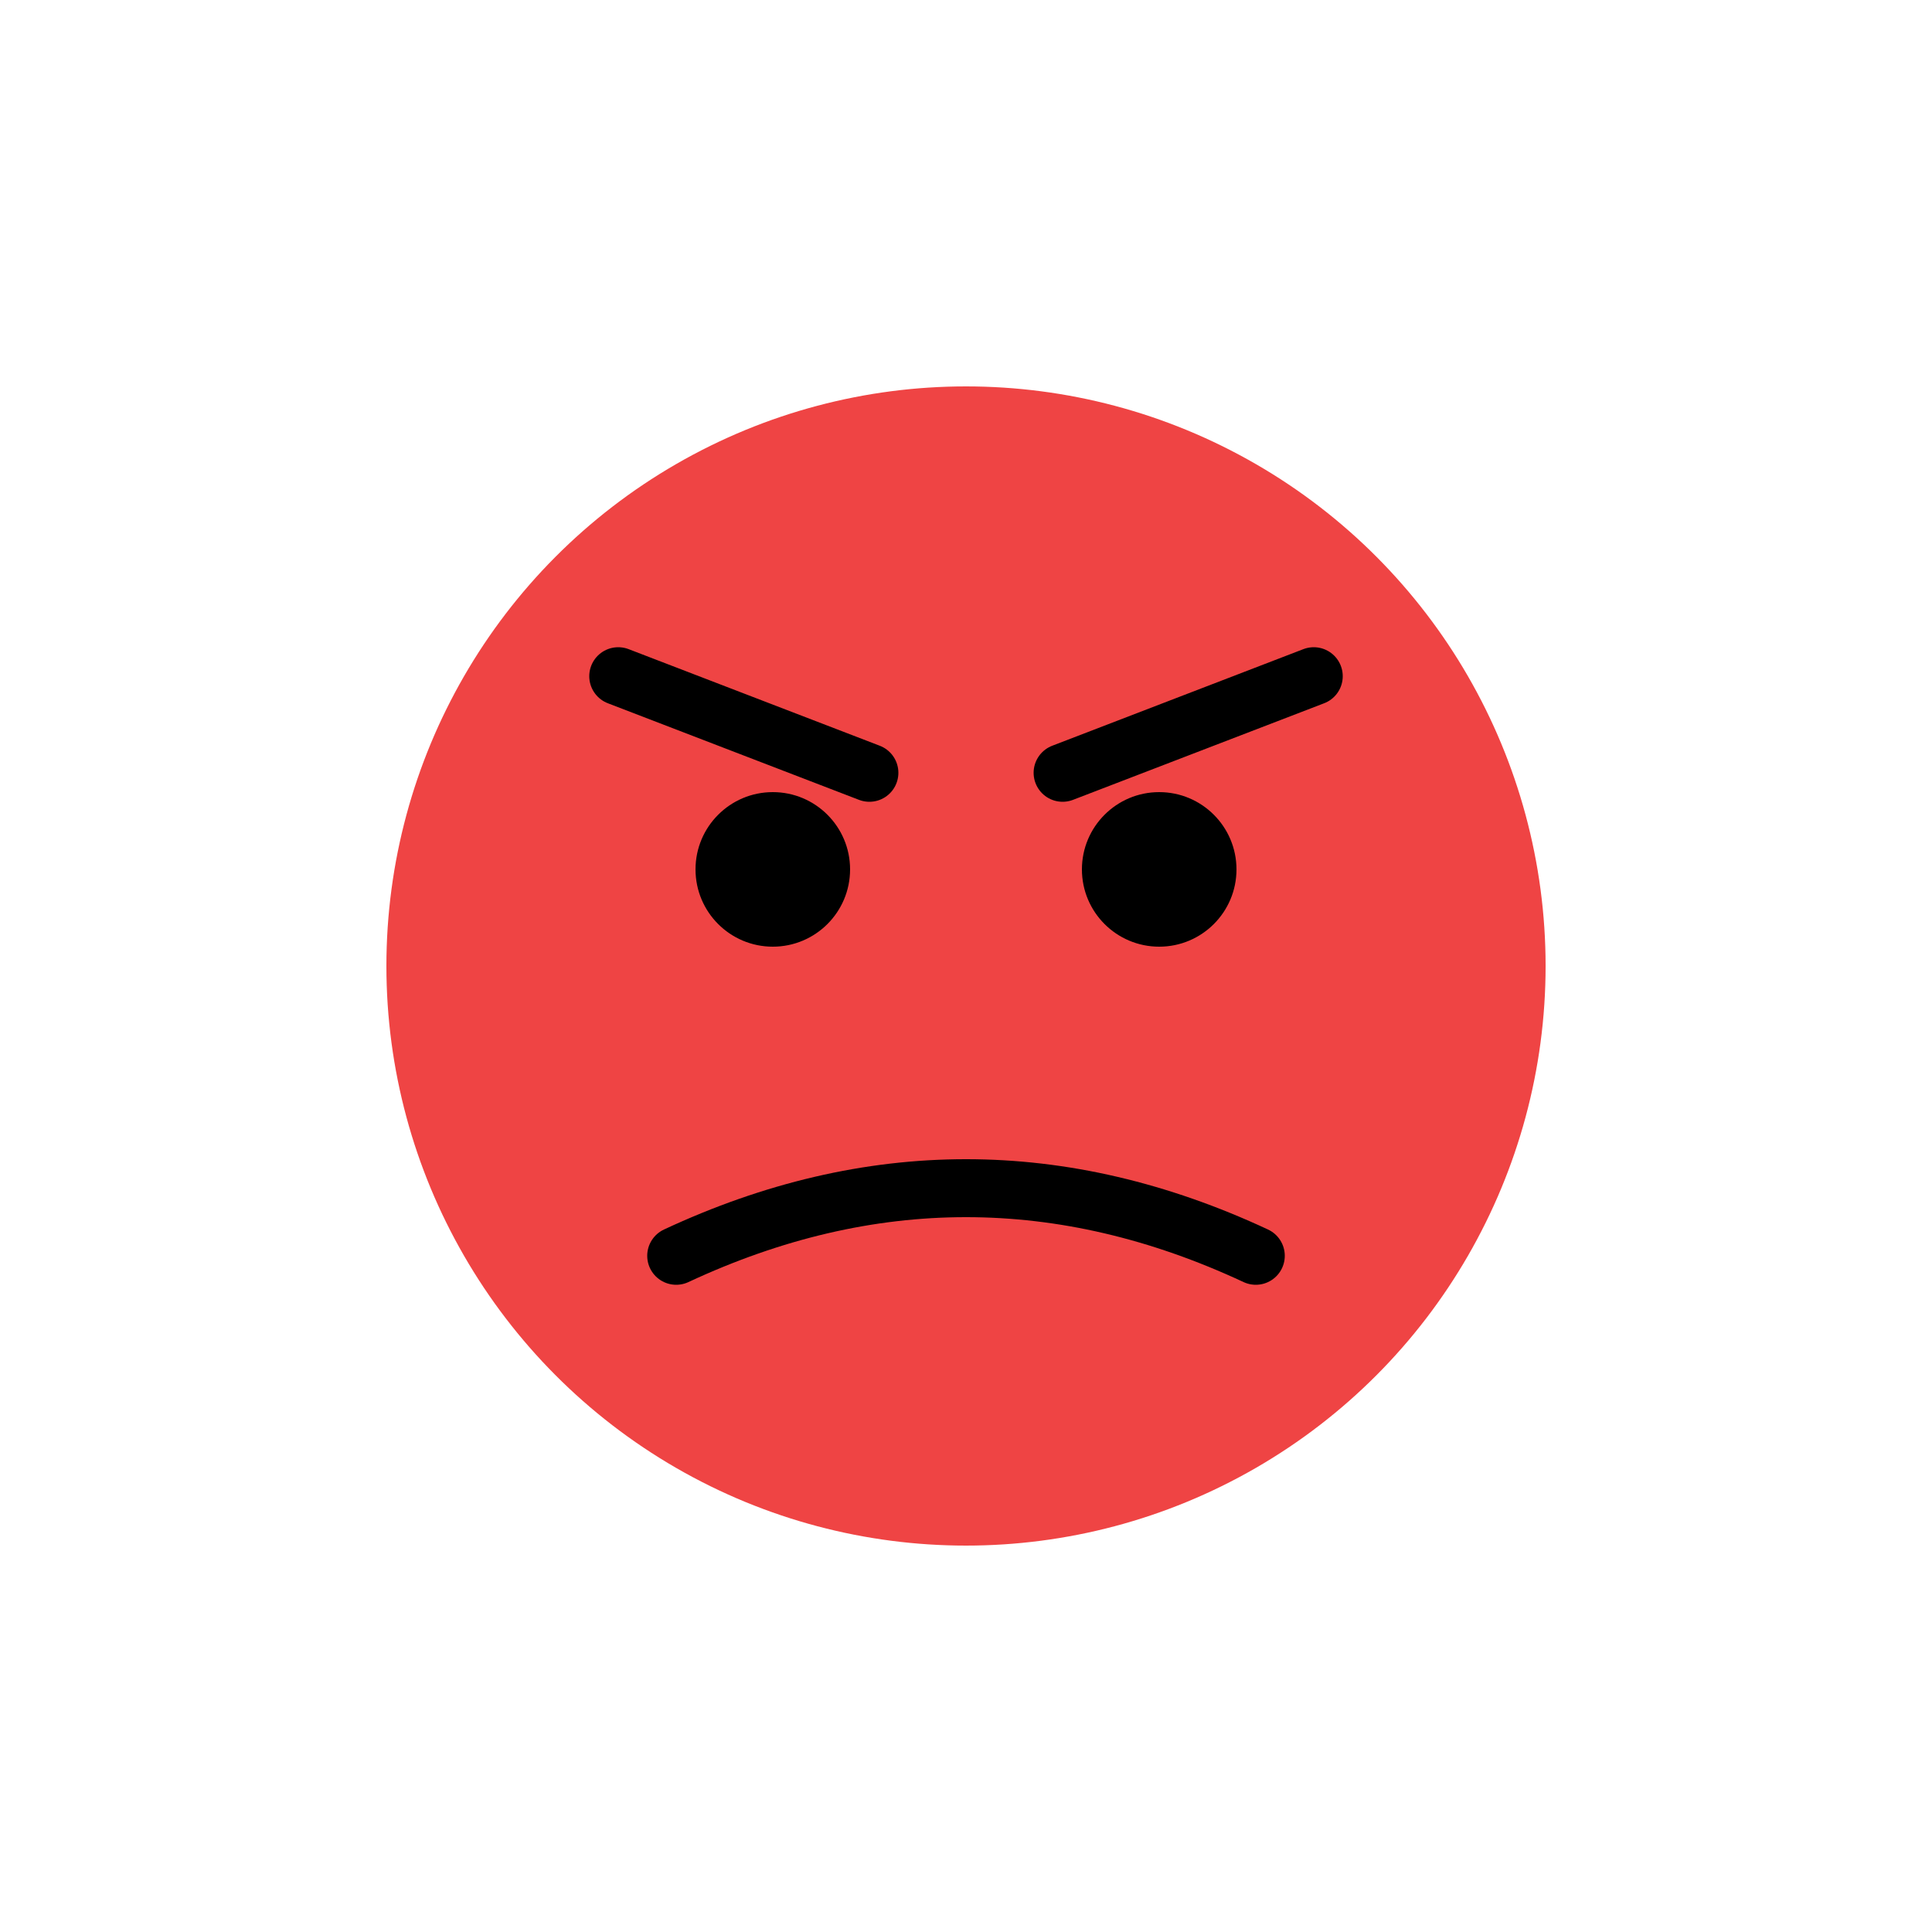
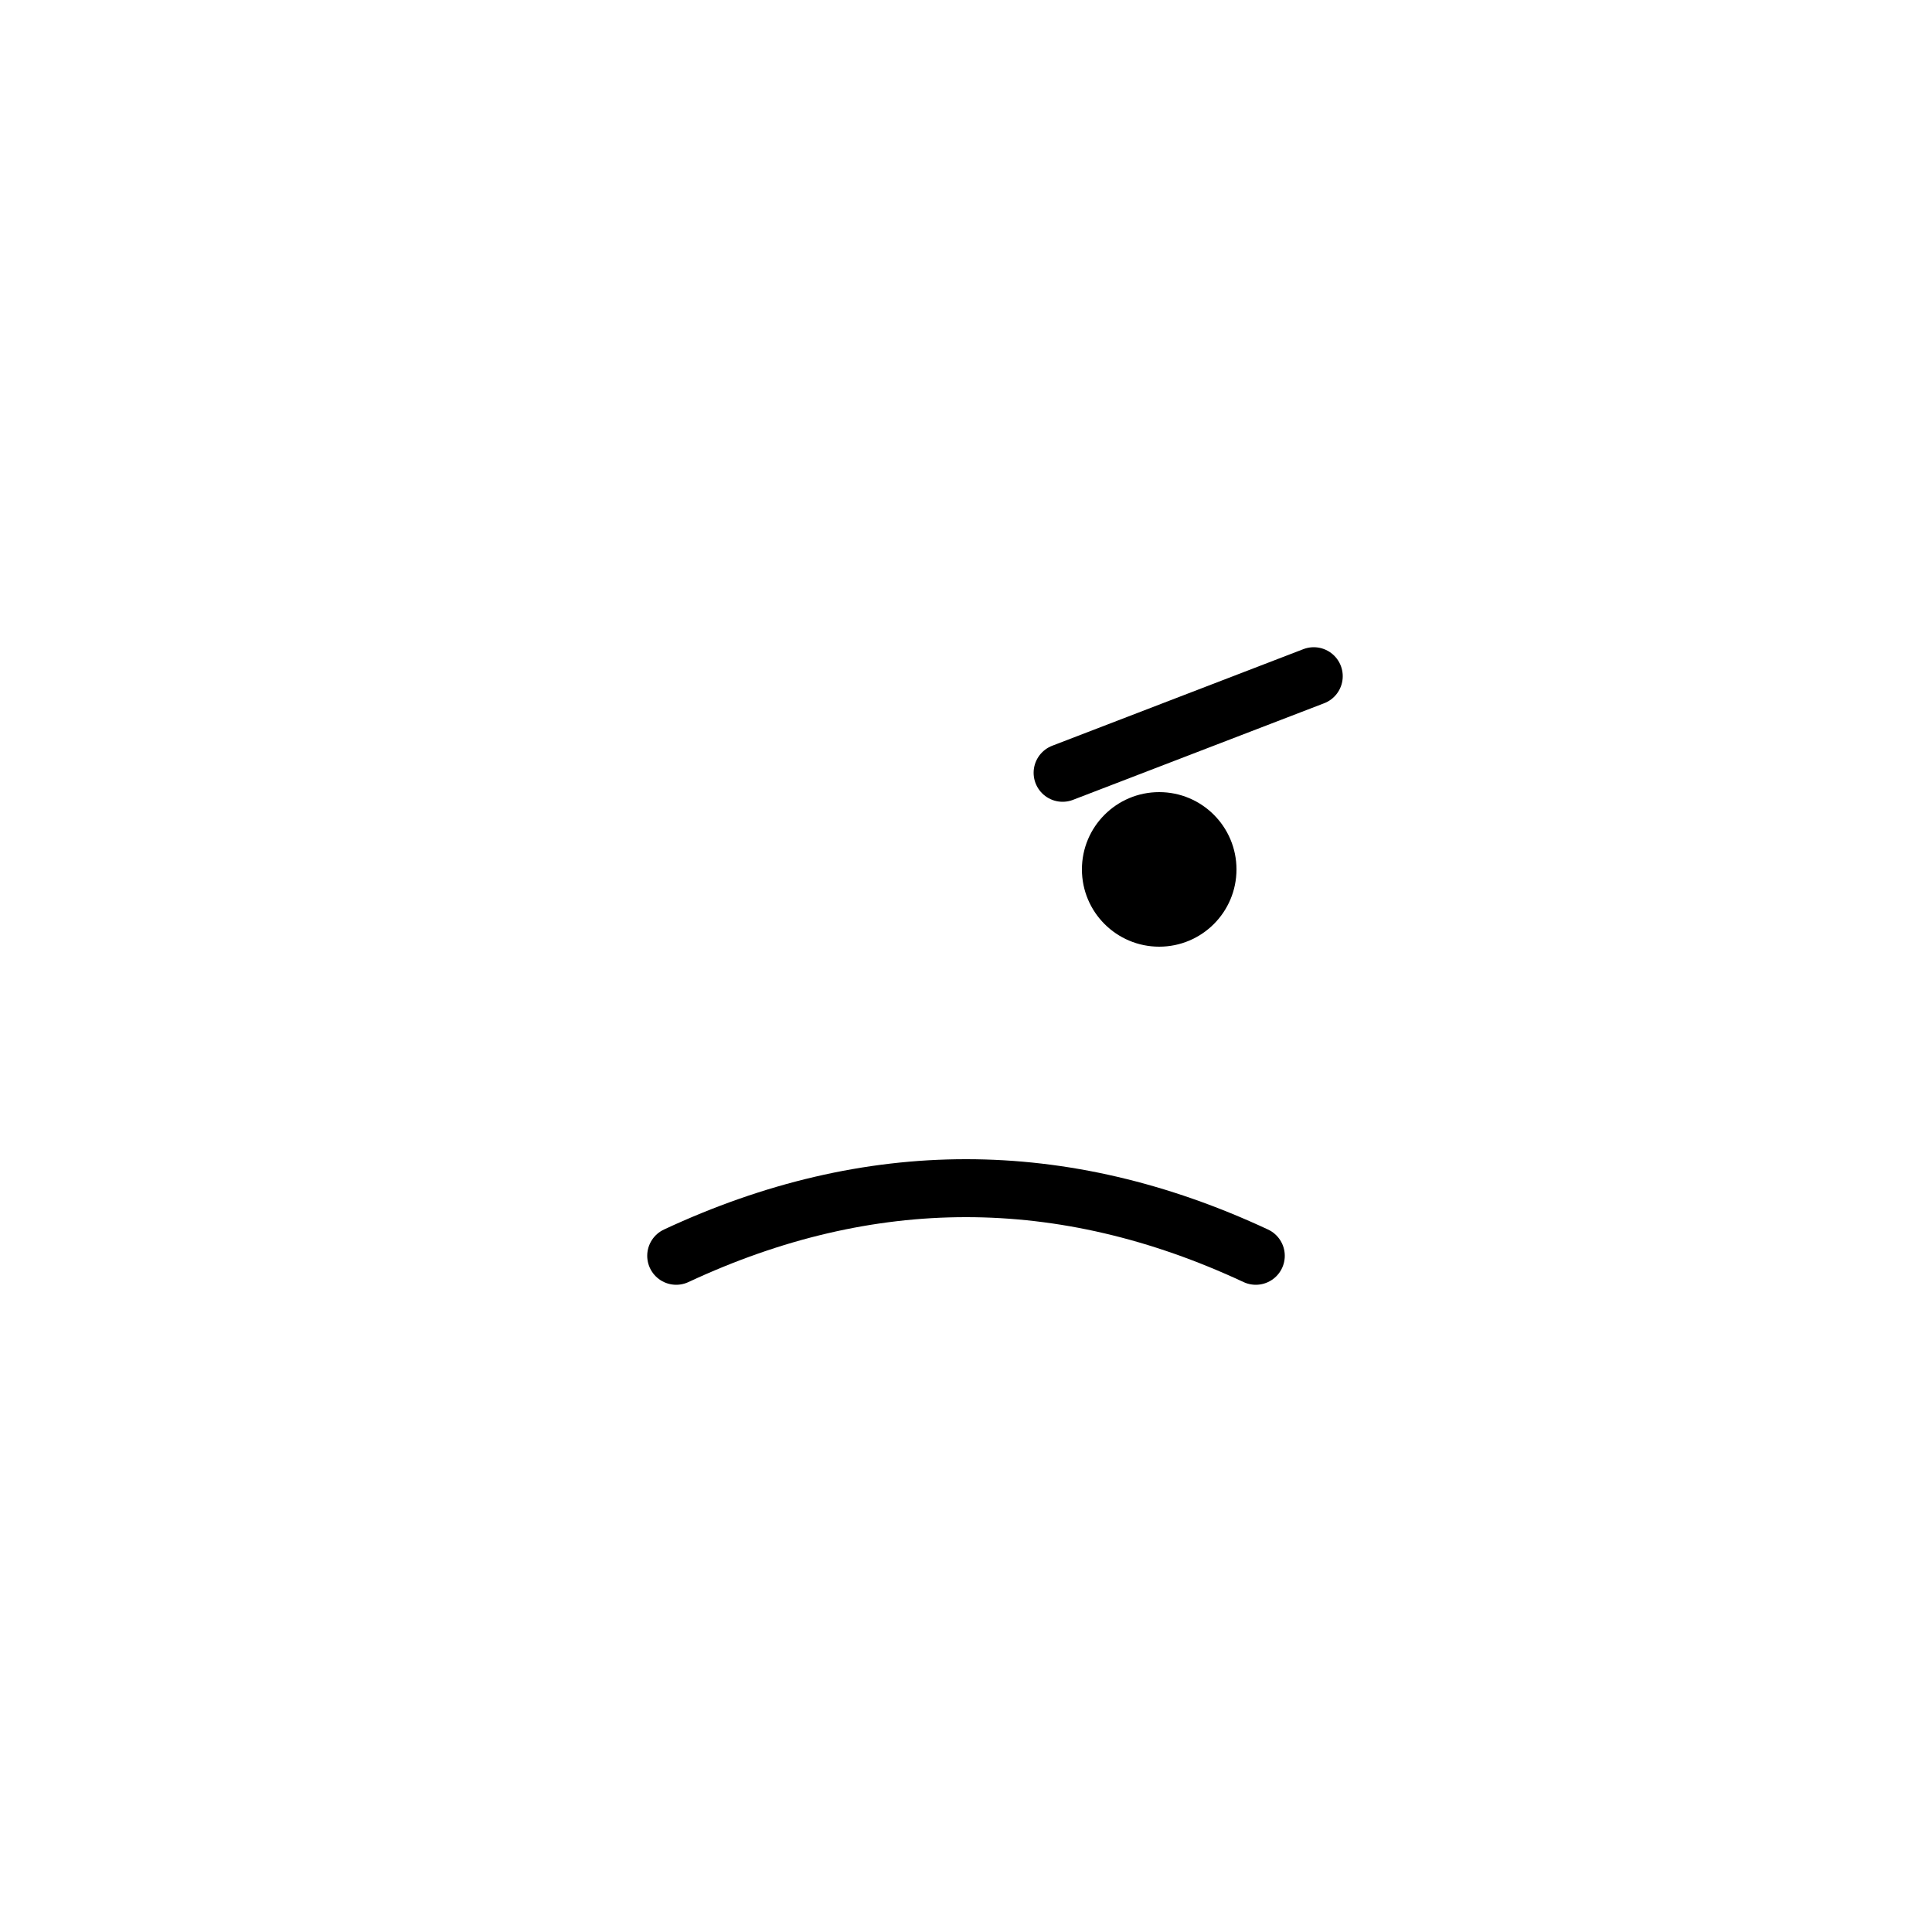
<svg xmlns="http://www.w3.org/2000/svg" viewBox="0 0 100 100">
-   <circle cx="50" cy="50" r="30" fill="#ef4444" />
-   <circle cx="40" cy="45" r="4" fill="#000" />
  <circle cx="60" cy="45" r="4" fill="#000" />
-   <line x1="32" y1="35" x2="45" y2="40" stroke="#000" stroke-width="3" stroke-linecap="round" />
  <line x1="68" y1="35" x2="55" y2="40" stroke="#000" stroke-width="3" stroke-linecap="round" />
  <path d="M 35,65 Q 50,58 65,65" stroke="#000" stroke-width="3" fill="none" stroke-linecap="round" />
</svg>